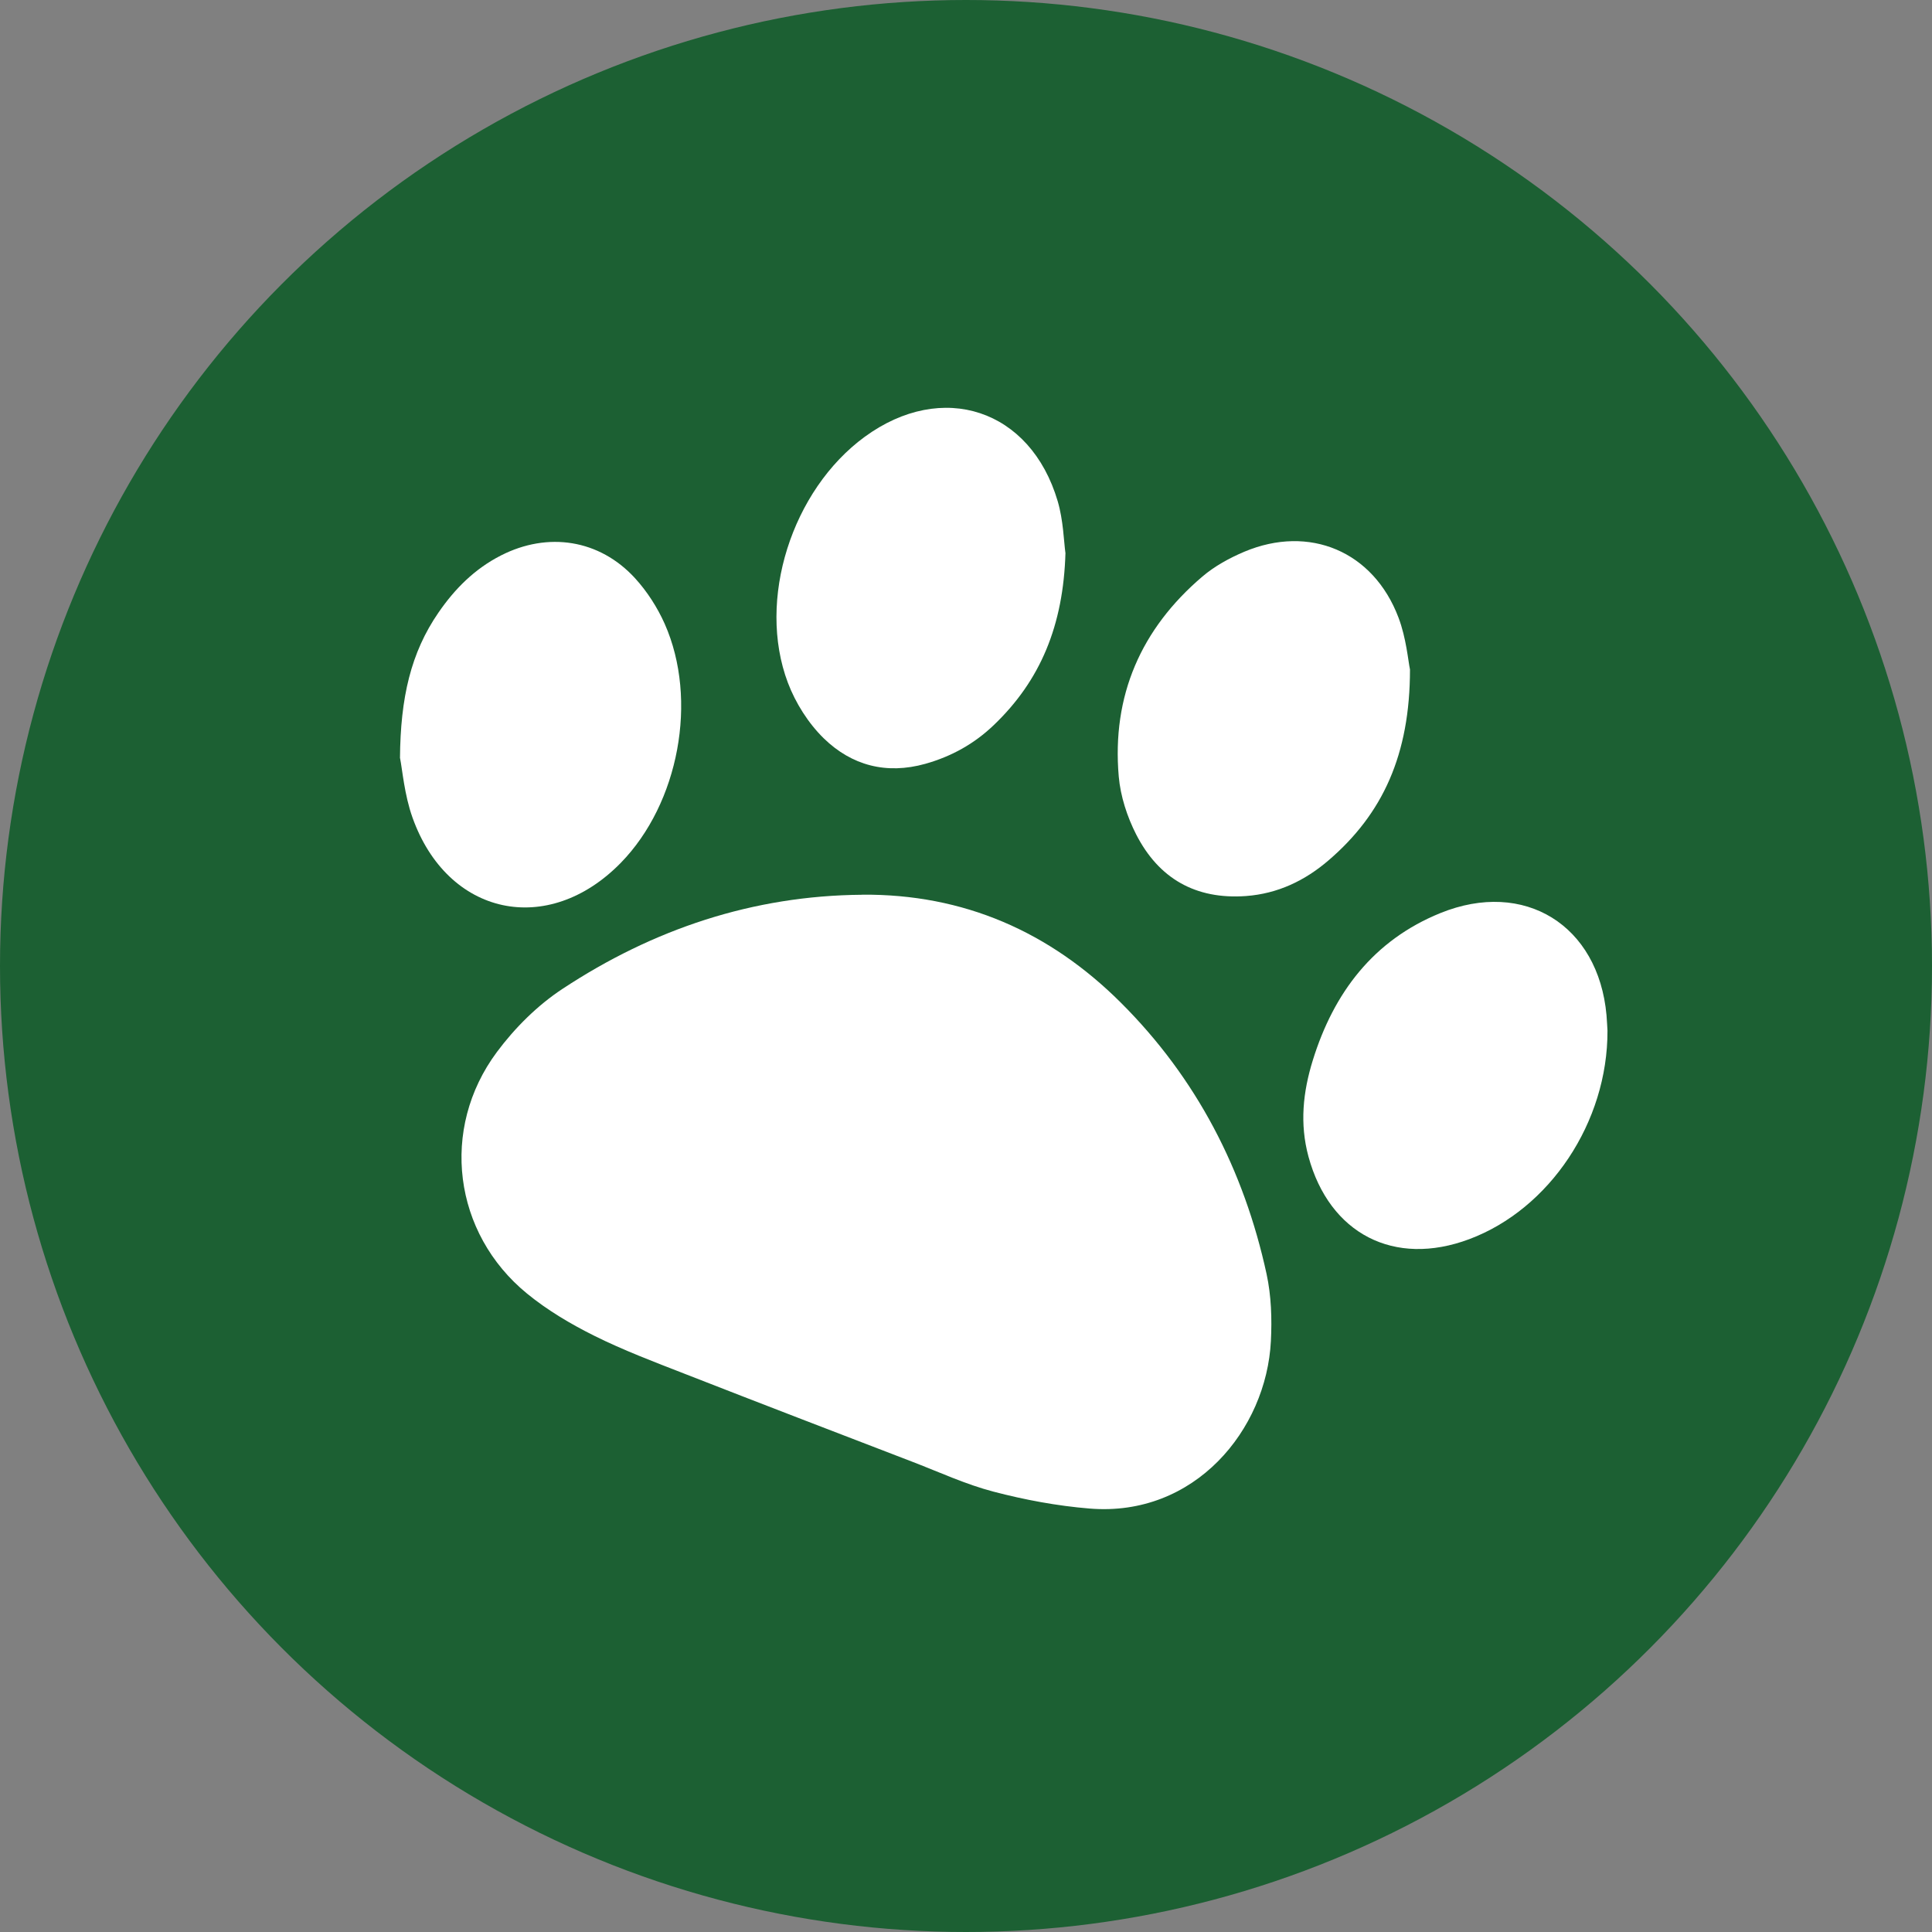
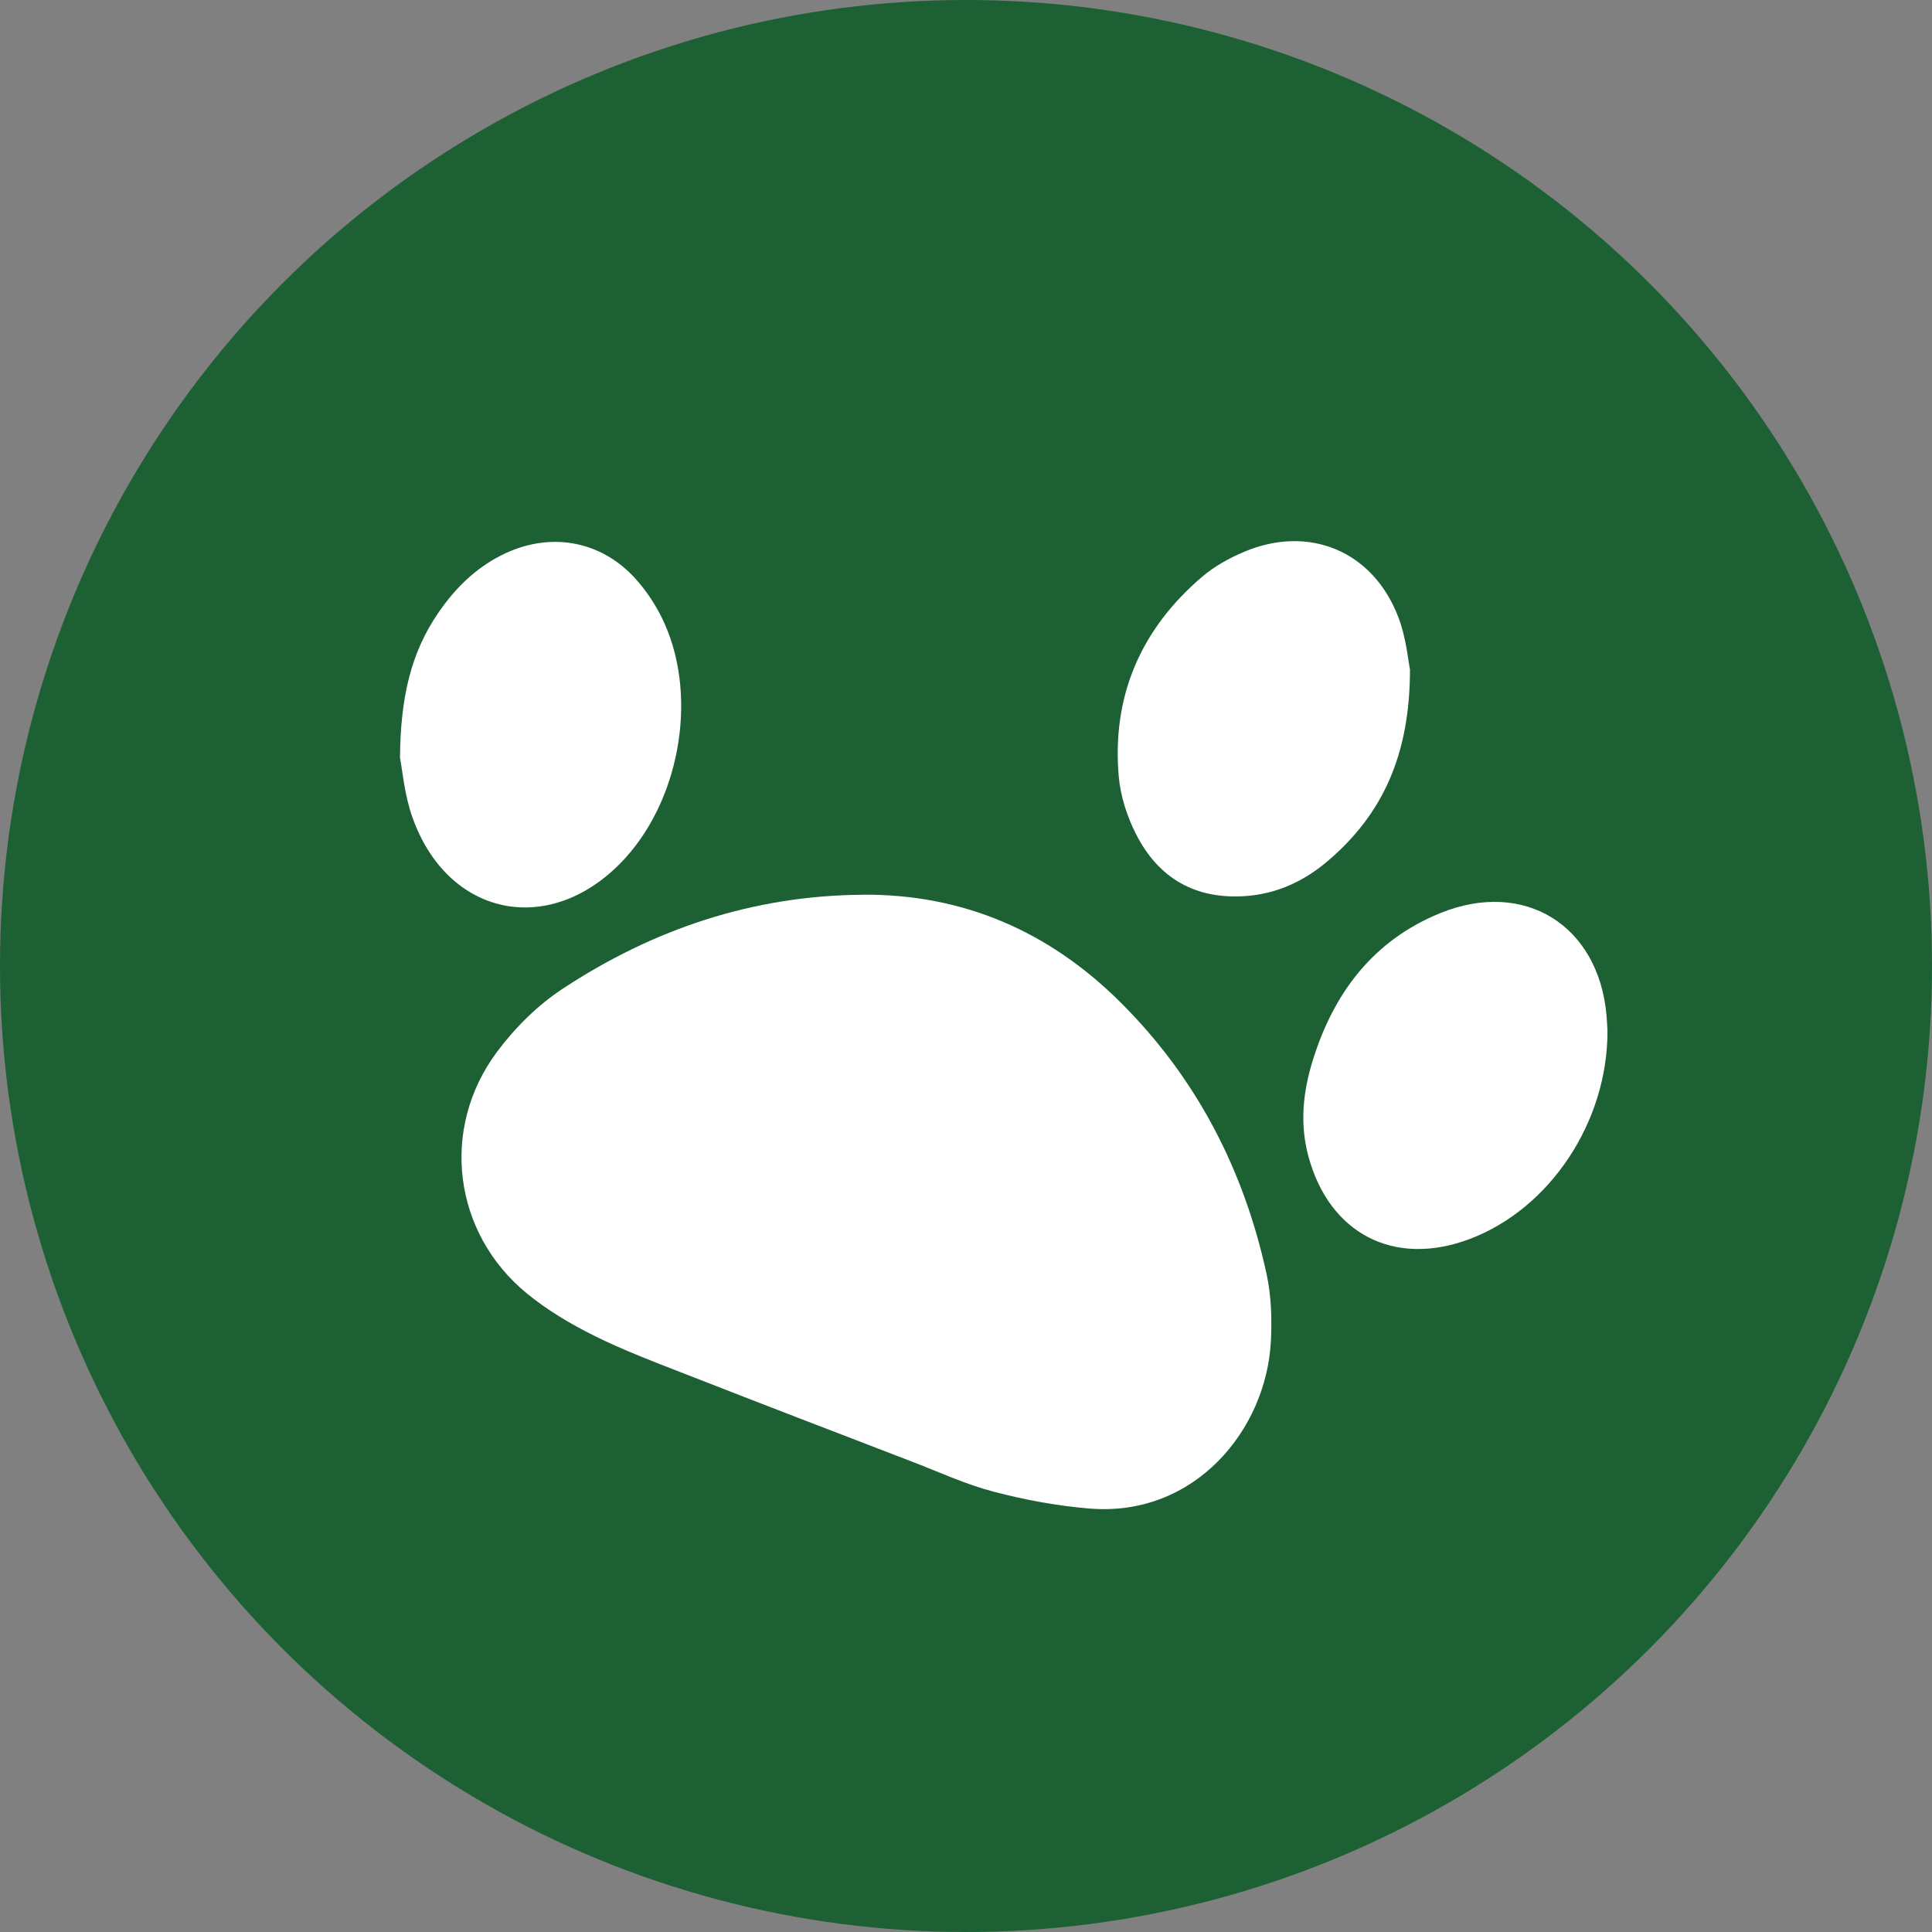
<svg xmlns="http://www.w3.org/2000/svg" id="_レイヤー_2" data-name="レイヤー 2" viewBox="0 0 256 256">
  <rect x="0" y="0" width="256" height="256" fill="#808080" stroke="none" />
  <defs>
    <style>
      .cls-1 {
        fill: #1c6033;
      }

      .cls-1, .cls-2 {
        stroke-width: 0px;
      }

      .cls-2 {
        fill: #fff;
      }
    </style>
  </defs>
  <g id="_レイヤー_1-2" data-name="レイヤー 1">
    <g>
      <circle class="cls-1" cx="128" cy="128" r="128" />
      <g>
        <path class="cls-2" d="M114.23,118.55c13.46-.11,24.86,4.91,34.28,14.3,10.04,10,16.32,22.17,19.32,35.97.62,2.87.72,5.93.57,8.87-.59,11.78-10.11,23.35-24.03,22.2-4.28-.35-8.57-1.15-12.73-2.24-3.64-.95-7.12-2.56-10.65-3.92-10.1-3.88-20.2-7.76-30.28-11.7-4.03-1.57-8.1-3.11-11.96-5.03-3.13-1.56-6.21-3.38-8.91-5.59-9.78-7.99-11.58-21.82-4-32.01,2.38-3.2,5.39-6.2,8.71-8.38,11.99-7.9,25.2-12.35,39.69-12.46Z" />
-         <path class="cls-2" d="M141.18,73.24c-.28,9.67-3.33,16.94-9.5,22.84-2.58,2.47-5.59,4.15-9.07,5.13-5.18,1.45-9.77.21-13.45-3.37-2.05-2-3.74-4.68-4.76-7.37-4.15-10.99.54-25.54,10.18-32.59,10.28-7.51,21.97-3.67,25.57,8.53.75,2.55.81,5.3,1.02,6.83Z" />
        <path class="cls-2" d="M213,136.57c.04,12.15-7.68,23.64-18.3,27.62-9.97,3.74-18.54-.71-21.32-10.93-1.18-4.36-.73-8.56.57-12.76,2.78-8.97,8.04-15.91,16.9-19.51,11.14-4.52,20.95,1.61,22.02,13.52.07.81.1,1.62.13,2.05Z" />
        <path class="cls-2" d="M186.83,88.7c0,11.31-3.62,19.15-10.79,25.3-3.12,2.68-6.72,4.42-10.95,4.73-6.69.48-11.56-2.34-14.54-8.16-1.2-2.35-2.08-5.06-2.31-7.68-.93-10.7,2.95-19.57,11.09-26.5,1.61-1.37,3.58-2.45,5.54-3.28,8.63-3.63,17.12-.06,20.44,8.73,1.03,2.72,1.28,5.74,1.52,6.87Z" />
        <path class="cls-2" d="M53,100.47c.06-8.03,1.44-13.99,5.1-19.3,2.17-3.16,4.82-5.81,8.28-7.57,6.22-3.17,13.05-2.13,17.76,3.01,1.61,1.76,2.97,3.88,3.94,6.06,4.46,10.07,1.86,23.8-5.82,31.66-9.66,9.88-22.97,7.04-27.61-6.02-1.07-3.01-1.33-6.3-1.64-7.85Z" />
      </g>
    </g>
  </g>
</svg>